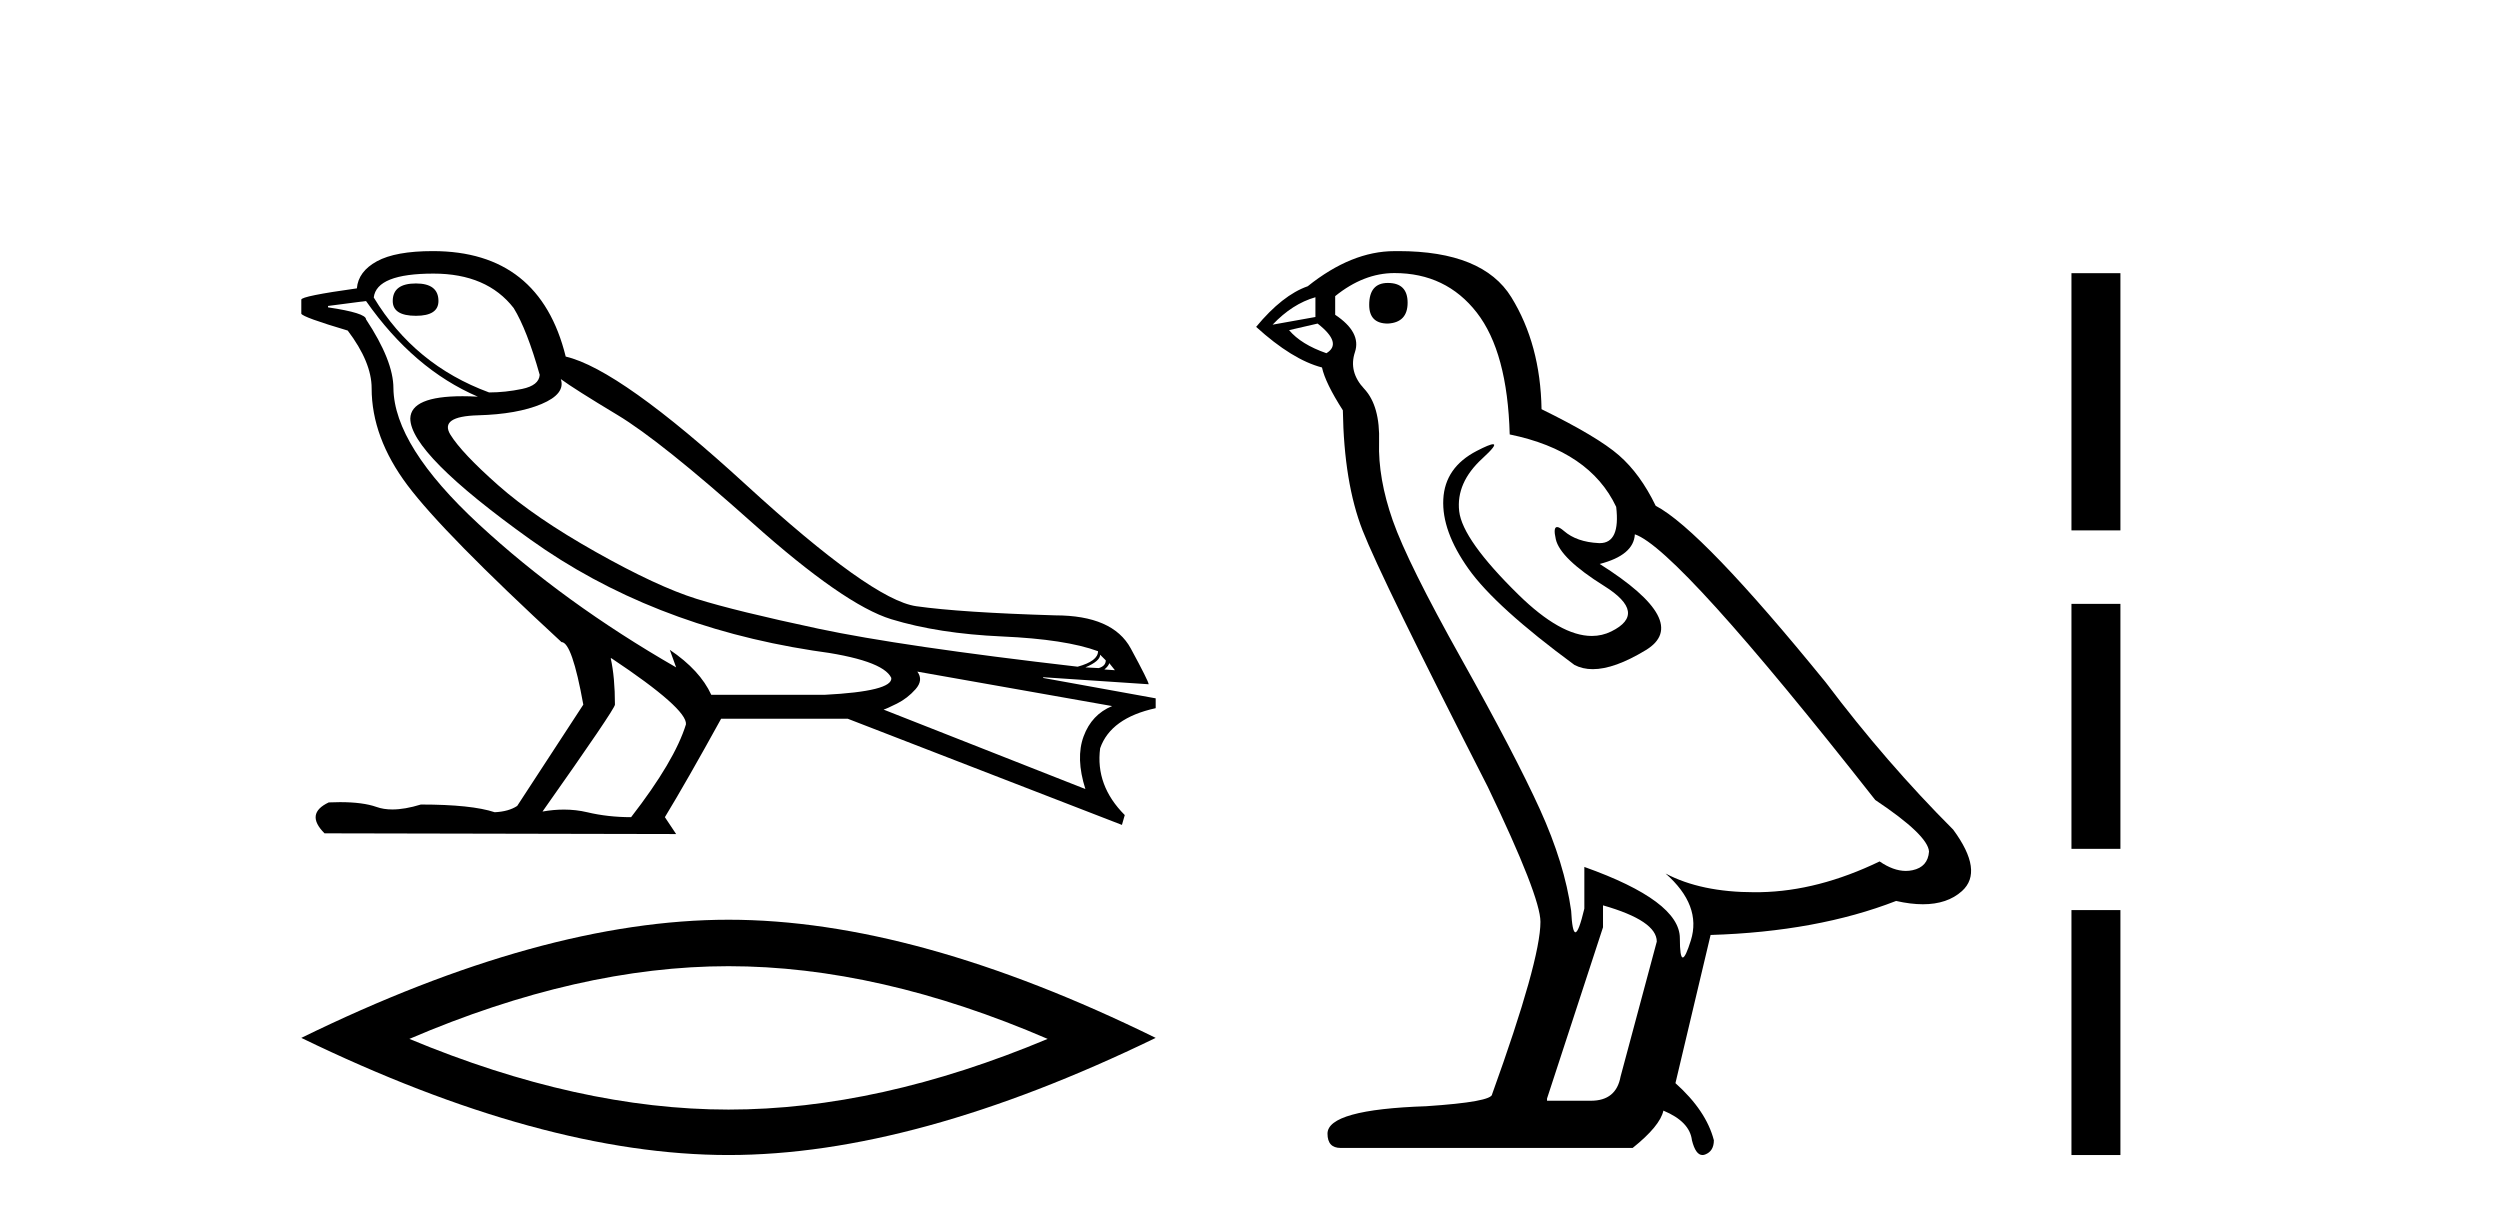
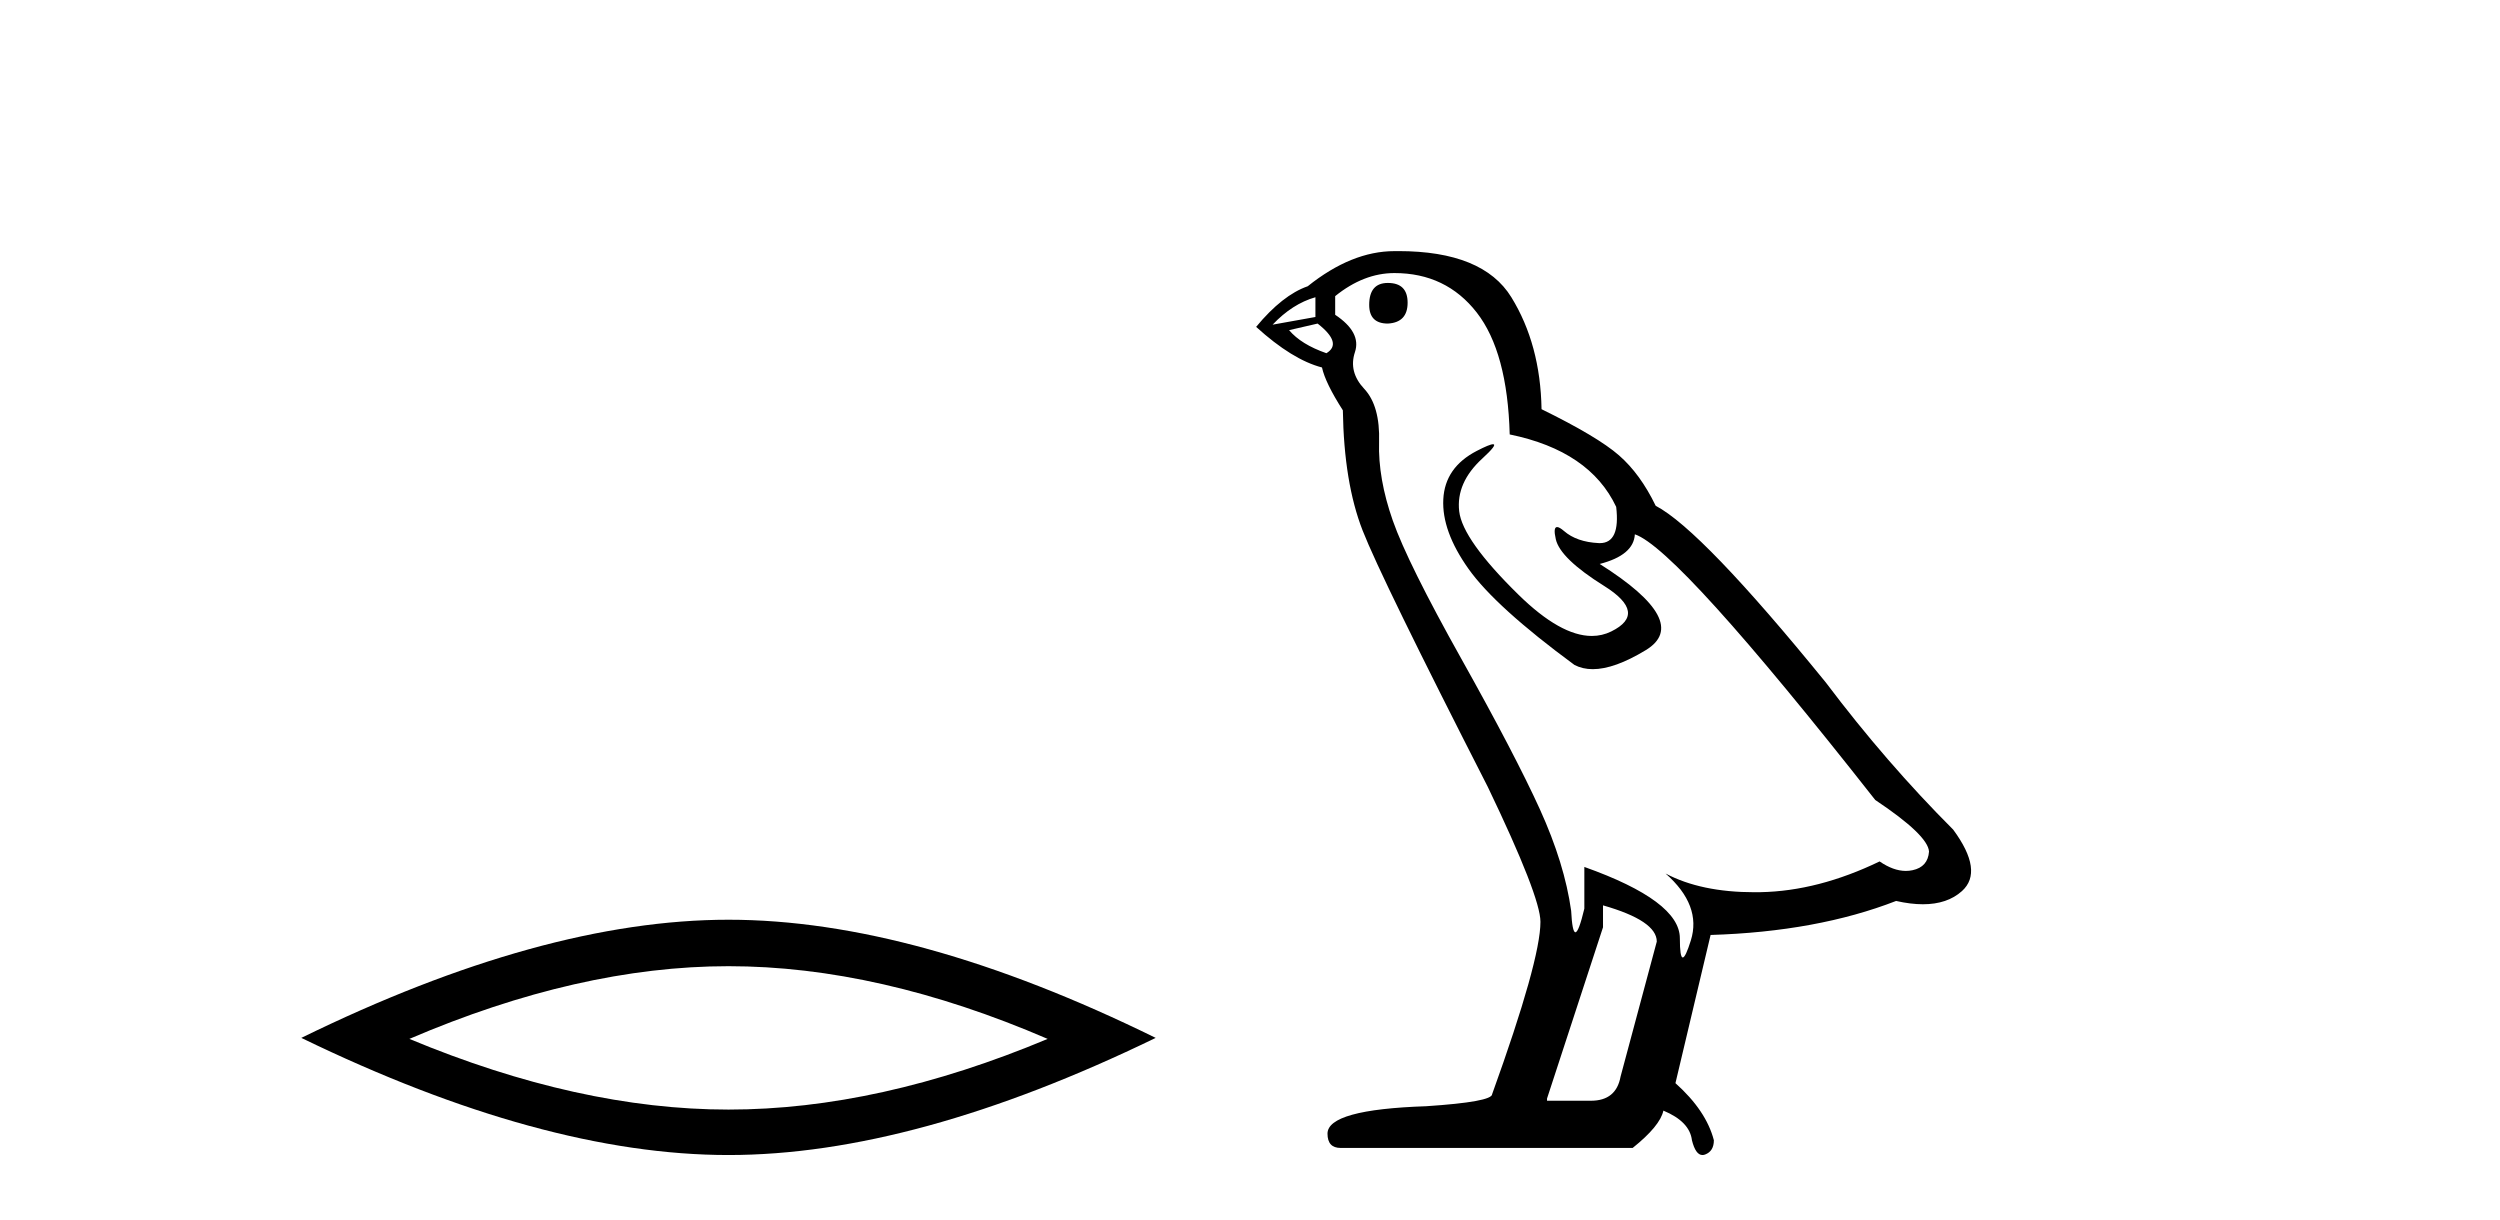
<svg xmlns="http://www.w3.org/2000/svg" width="84.0" height="41.0">
-   <path d="M 13.975 9.524 Q 13.196 9.524 13.196 10.114 Q 13.196 10.611 13.975 10.611 Q 14.732 10.611 14.732 10.114 Q 14.732 9.524 13.975 9.524 ZM 14.566 9.193 Q 16.362 9.193 17.26 10.351 Q 17.709 11.083 18.134 12.595 Q 18.11 12.95 17.543 13.068 Q 16.976 13.186 16.433 13.186 Q 13.928 12.264 12.558 9.996 Q 12.652 9.193 14.566 9.193 ZM 18.843 12.737 Q 19.292 13.068 20.745 13.942 Q 22.198 14.816 25.281 17.569 Q 28.365 20.321 29.948 20.806 Q 31.531 21.29 33.669 21.385 Q 35.807 21.479 36.894 21.881 Q 36.894 22.212 36.209 22.401 Q 30.278 21.715 27.502 21.125 Q 24.726 20.534 23.403 20.121 Q 22.08 19.707 20.024 18.549 Q 17.968 17.392 16.74 16.305 Q 15.511 15.218 15.133 14.604 Q 14.755 13.989 16.066 13.954 Q 17.378 13.918 18.193 13.576 Q 19.008 13.233 18.843 12.737 ZM 36.965 21.999 L 37.154 22.188 Q 37.154 22.377 36.918 22.448 L 36.469 22.424 Q 36.965 22.212 36.965 21.999 ZM 37.272 22.282 L 37.461 22.519 L 37.107 22.495 Q 37.248 22.377 37.272 22.282 ZM 12.298 10.114 Q 13.905 12.406 16.055 13.328 Q 15.781 13.313 15.54 13.313 Q 13.807 13.313 13.786 14.06 Q 13.786 15.242 17.815 18.124 Q 21.843 21.007 27.301 21.857 Q 29.664 22.164 29.948 22.779 Q 29.995 23.228 27.703 23.346 L 23.899 23.346 Q 23.521 22.519 22.505 21.834 L 22.505 21.834 L 22.718 22.424 Q 18.937 20.251 16.09 17.616 Q 13.243 14.982 13.219 13.044 Q 13.219 12.123 12.298 10.729 Q 12.298 10.516 11.022 10.327 L 11.022 10.28 L 12.298 10.114 ZM 30.822 22.566 L 37.367 23.724 Q 36.681 24.007 36.41 24.74 Q 36.138 25.472 36.469 26.512 L 29.688 23.842 Q 29.782 23.818 30.137 23.641 Q 30.491 23.464 30.763 23.157 Q 31.034 22.85 30.822 22.566 ZM 20.544 22.117 Q 23.096 23.818 23.048 24.338 Q 22.67 25.567 21.205 27.457 Q 20.426 27.457 19.729 27.291 Q 19.353 27.202 18.947 27.202 Q 18.599 27.202 18.228 27.268 Q 20.662 23.818 20.662 23.676 Q 20.662 22.755 20.52 22.117 ZM 14.542 8.437 Q 13.29 8.437 12.664 8.779 Q 12.038 9.122 11.991 9.689 Q 10.124 9.949 10.124 10.067 L 10.124 10.54 Q 10.171 10.658 11.684 11.107 Q 12.487 12.17 12.487 13.044 Q 12.487 14.698 13.692 16.305 Q 14.897 17.911 18.866 21.574 Q 19.221 21.574 19.599 23.676 L 17.378 27.079 Q 17.094 27.268 16.622 27.291 Q 15.842 27.032 14.141 27.032 Q 13.601 27.198 13.183 27.198 Q 12.887 27.198 12.652 27.114 Q 12.193 26.952 11.425 26.952 Q 11.244 26.952 11.046 26.961 Q 10.242 27.339 10.904 28 L 22.718 28.024 L 22.34 27.457 Q 23.072 26.252 24.23 24.149 L 28.483 24.149 L 37.697 27.717 L 37.792 27.386 Q 36.8 26.394 36.965 25.141 Q 37.319 24.125 38.831 23.795 L 38.831 23.464 L 35.051 22.779 L 35.051 22.755 L 38.595 22.991 Q 38.595 22.897 37.993 21.786 Q 37.39 20.676 35.453 20.676 Q 32.287 20.581 30.786 20.369 Q 29.286 20.156 25.057 16.281 Q 20.827 12.406 19.008 11.981 Q 18.134 8.437 14.542 8.437 Z" style="fill:#000000;stroke:none" />
  <path d="M 24.478 32.464 Q 29.534 32.464 35.201 34.907 Q 29.534 37.282 24.478 37.282 Q 19.456 37.282 13.755 34.907 Q 19.456 32.464 24.478 32.464 ZM 24.478 30.903 Q 18.234 30.903 10.124 34.873 Q 18.234 38.809 24.478 38.809 Q 30.721 38.809 38.831 34.873 Q 30.755 30.903 24.478 30.903 Z" style="fill:#000000;stroke:none" />
  <path d="M 46.632 9.507 Q 46.005 9.507 46.005 10.245 Q 46.005 10.872 46.632 10.872 Q 47.296 10.835 47.296 10.171 Q 47.296 9.507 46.632 9.507 ZM 44.198 9.987 L 44.198 10.651 L 42.759 10.909 Q 43.423 10.208 44.198 9.987 ZM 44.272 10.872 Q 45.12 11.536 44.567 11.868 Q 43.718 11.573 43.313 11.093 L 44.272 10.872 ZM 46.853 9.175 Q 48.587 9.175 49.62 10.503 Q 50.652 11.831 50.726 14.597 Q 53.418 15.15 54.304 17.031 Q 54.447 18.249 53.755 18.249 Q 53.735 18.249 53.714 18.248 Q 52.976 18.211 52.552 17.843 Q 52.397 17.709 52.319 17.709 Q 52.181 17.709 52.275 18.119 Q 52.423 18.765 53.898 19.687 Q 55.373 20.609 54.138 21.217 Q 53.831 21.368 53.485 21.368 Q 52.435 21.368 51.021 19.982 Q 49.14 18.138 49.029 17.179 Q 48.919 16.22 49.804 15.408 Q 50.33 14.926 50.166 14.926 Q 50.053 14.926 49.62 15.15 Q 48.55 15.703 48.495 16.773 Q 48.439 17.843 49.343 19.115 Q 50.247 20.388 52.902 22.342 Q 53.174 22.484 53.517 22.484 Q 54.246 22.484 55.299 21.844 Q 56.849 20.904 53.75 18.949 Q 54.894 18.654 54.931 17.953 Q 56.369 18.433 63.008 26.879 Q 64.778 28.059 64.815 28.612 Q 64.778 29.129 64.262 29.239 Q 64.151 29.263 64.037 29.263 Q 63.619 29.263 63.155 28.944 Q 61.09 29.94 59.154 29.977 Q 59.052 29.979 58.952 29.979 Q 57.151 29.979 55.963 29.35 L 55.963 29.35 Q 57.18 30.42 56.812 31.6 Q 56.633 32.172 56.541 32.172 Q 56.443 32.172 56.443 31.526 Q 56.443 30.272 53.234 29.129 L 53.234 30.53 Q 53.045 31.324 52.934 31.324 Q 52.827 31.324 52.791 30.604 Q 52.57 29.018 51.74 27.192 Q 50.91 25.367 49.103 22.139 Q 47.296 18.912 46.798 17.492 Q 46.3 16.072 46.337 14.855 Q 46.374 13.638 45.839 13.066 Q 45.304 12.495 45.526 11.831 Q 45.747 11.167 44.862 10.577 L 44.862 9.95 Q 45.821 9.175 46.853 9.175 ZM 53.861 30.42 Q 55.668 30.936 55.668 31.637 L 54.451 36.173 Q 54.304 36.985 53.455 36.985 L 51.98 36.985 L 51.98 36.911 L 53.861 31.157 L 53.861 30.42 ZM 46.986 8.437 Q 46.92 8.437 46.853 8.438 Q 45.415 8.438 43.94 9.618 Q 43.091 9.913 42.206 10.983 Q 43.423 12.089 44.419 12.347 Q 44.53 12.864 45.12 13.786 Q 45.157 16.22 45.784 17.824 Q 46.411 19.429 49.988 26.436 Q 51.759 30.124 51.759 30.973 Q 51.759 32.264 50.136 36.763 Q 50.136 37.022 47.923 37.169 Q 44.604 37.28 44.604 38.091 Q 44.604 38.571 45.046 38.571 L 54.857 38.571 Q 55.779 37.833 55.89 37.317 Q 56.775 37.685 56.849 38.312 Q 56.973 38.809 57.202 38.809 Q 57.245 38.809 57.291 38.792 Q 57.586 38.681 57.586 38.312 Q 57.328 37.317 56.295 36.394 L 57.476 31.415 Q 61.053 31.305 63.709 30.272 Q 64.2 30.383 64.61 30.383 Q 65.43 30.383 65.922 29.94 Q 66.659 29.276 65.627 27.875 Q 63.377 25.625 61.348 22.932 Q 57.18 17.806 55.631 16.994 Q 55.115 15.925 54.396 15.298 Q 53.677 14.671 51.796 13.749 Q 51.759 11.573 50.781 9.987 Q 49.826 8.437 46.986 8.437 Z" style="fill:#000000;stroke:none" />
-   <path d="M 69.601 9.179 L 69.601 17.821 L 71.246 17.821 L 71.246 9.179 L 69.601 9.179 M 69.601 20.29 L 69.601 28.521 L 71.246 28.521 L 71.246 20.29 L 69.601 20.29 M 69.601 30.579 L 69.601 38.809 L 71.246 38.809 L 71.246 30.579 L 69.601 30.579 Z" style="fill:#000000;stroke:none" />
</svg>